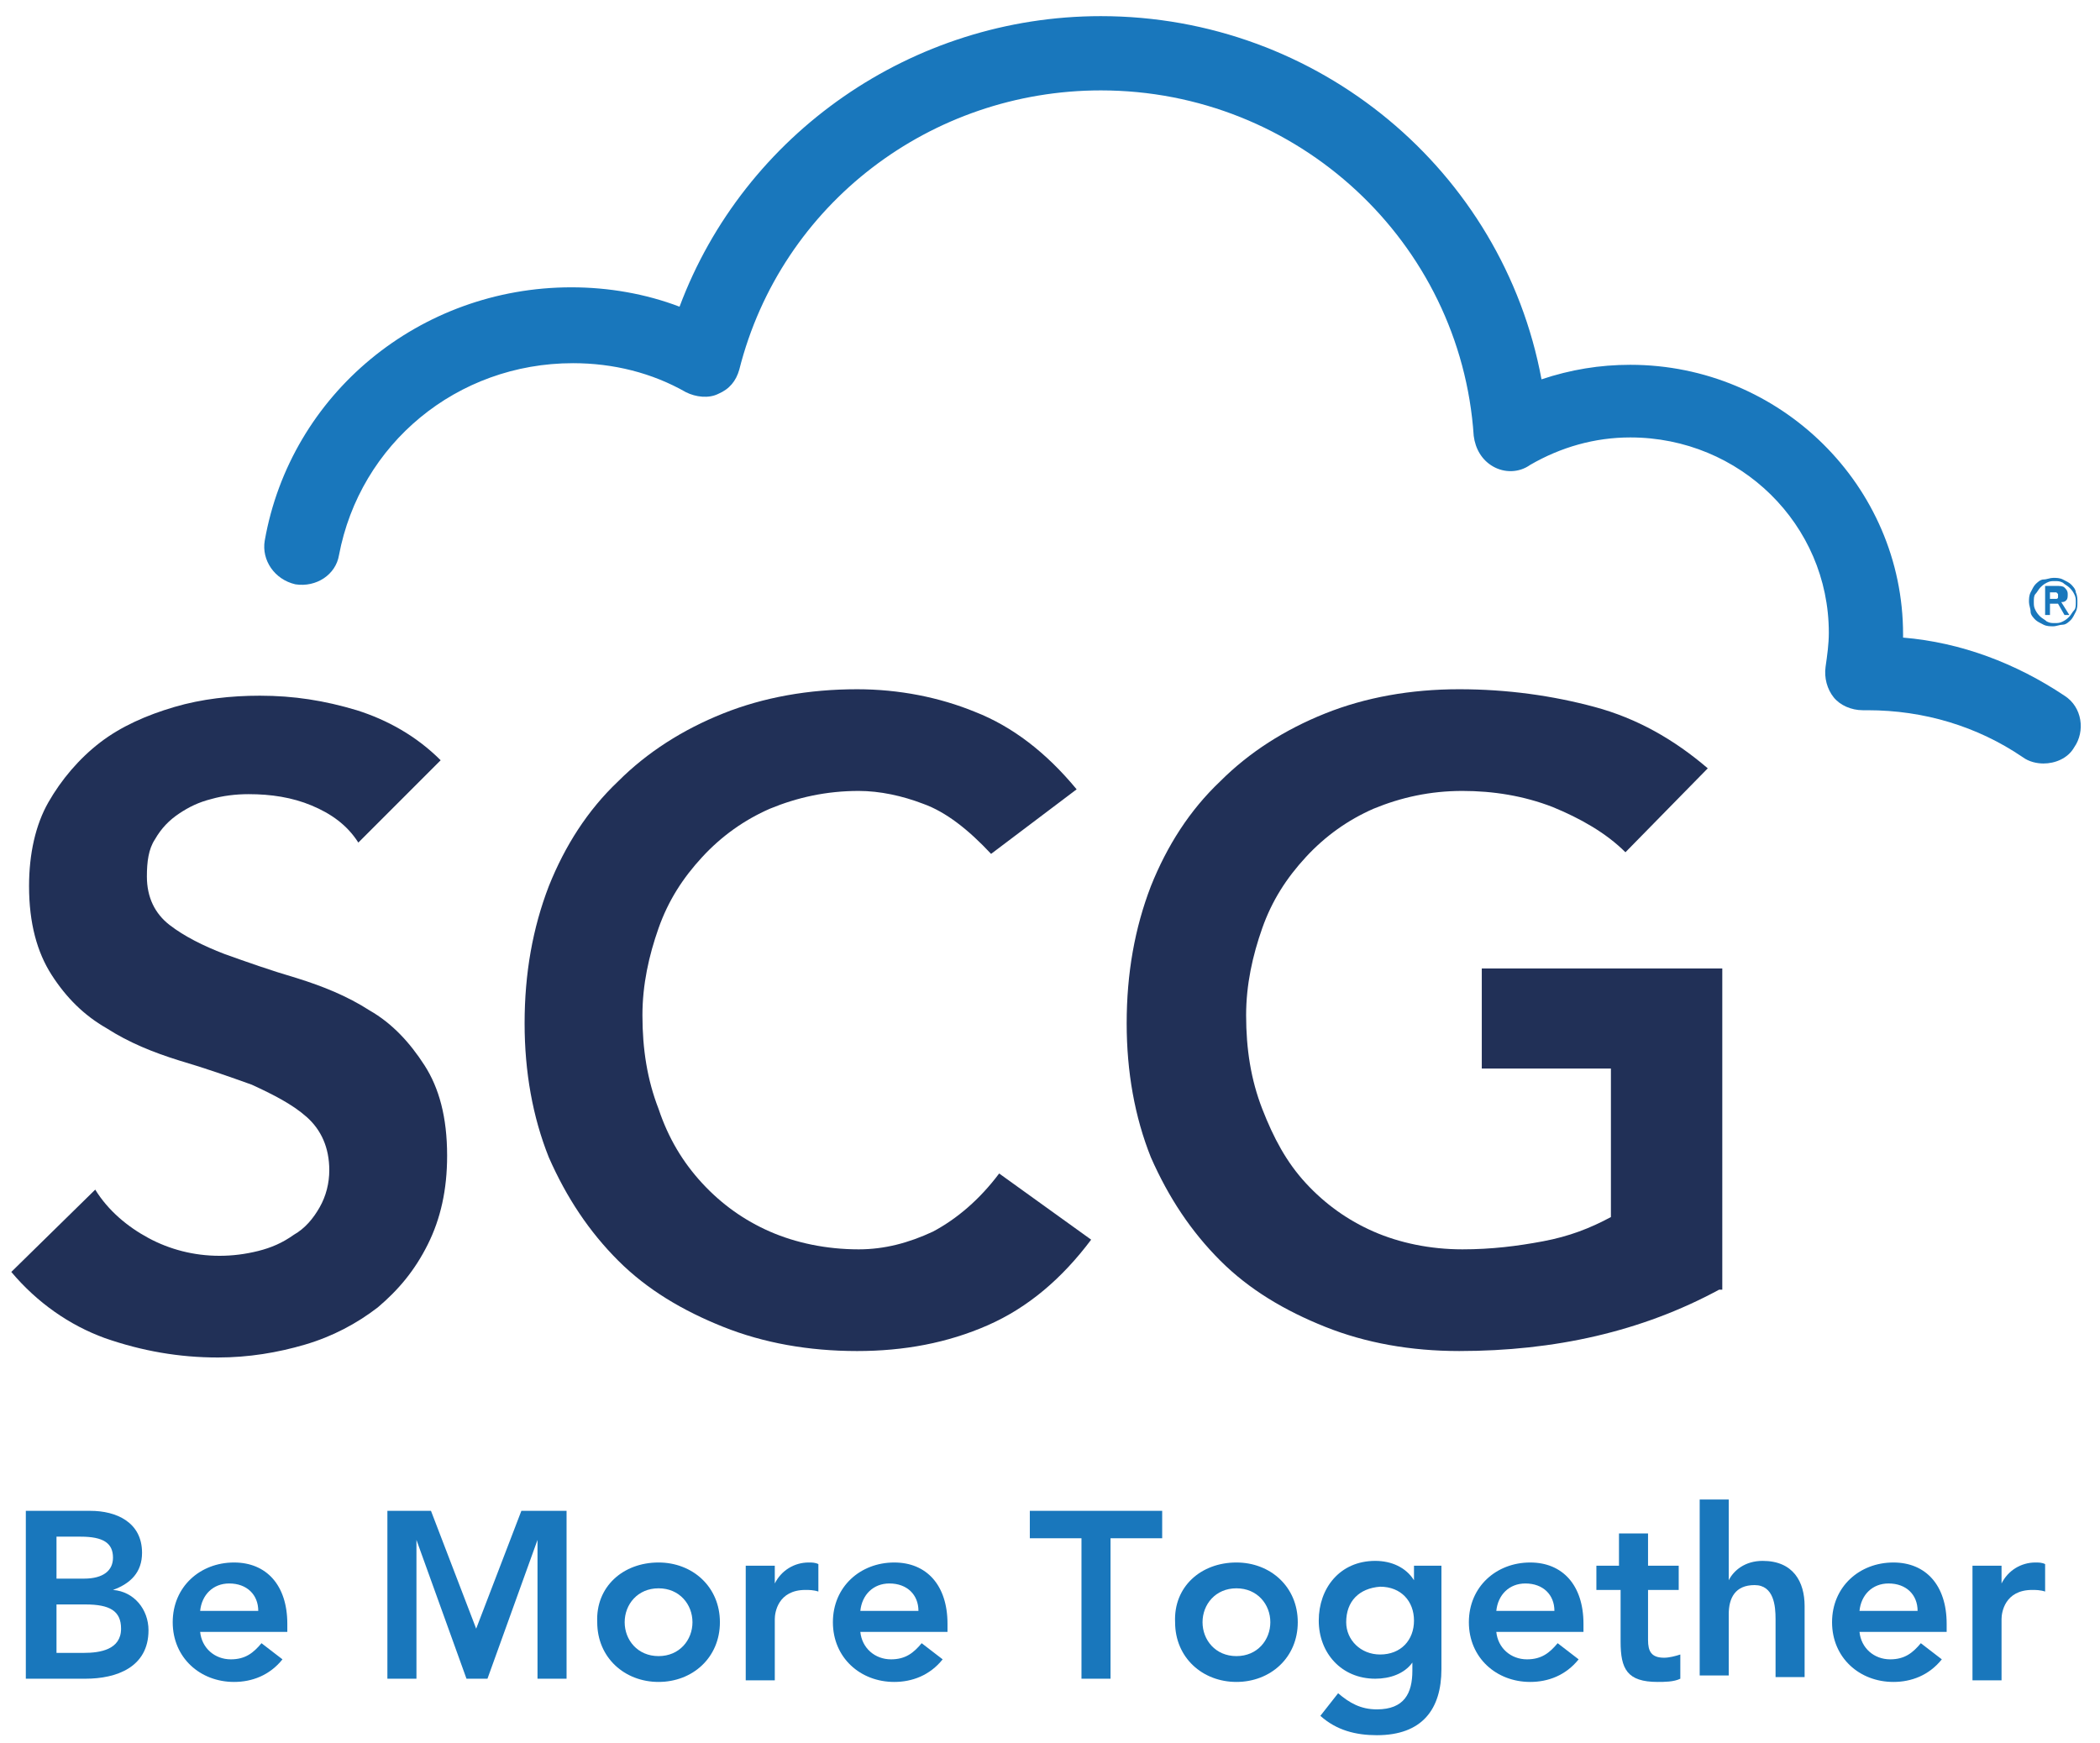
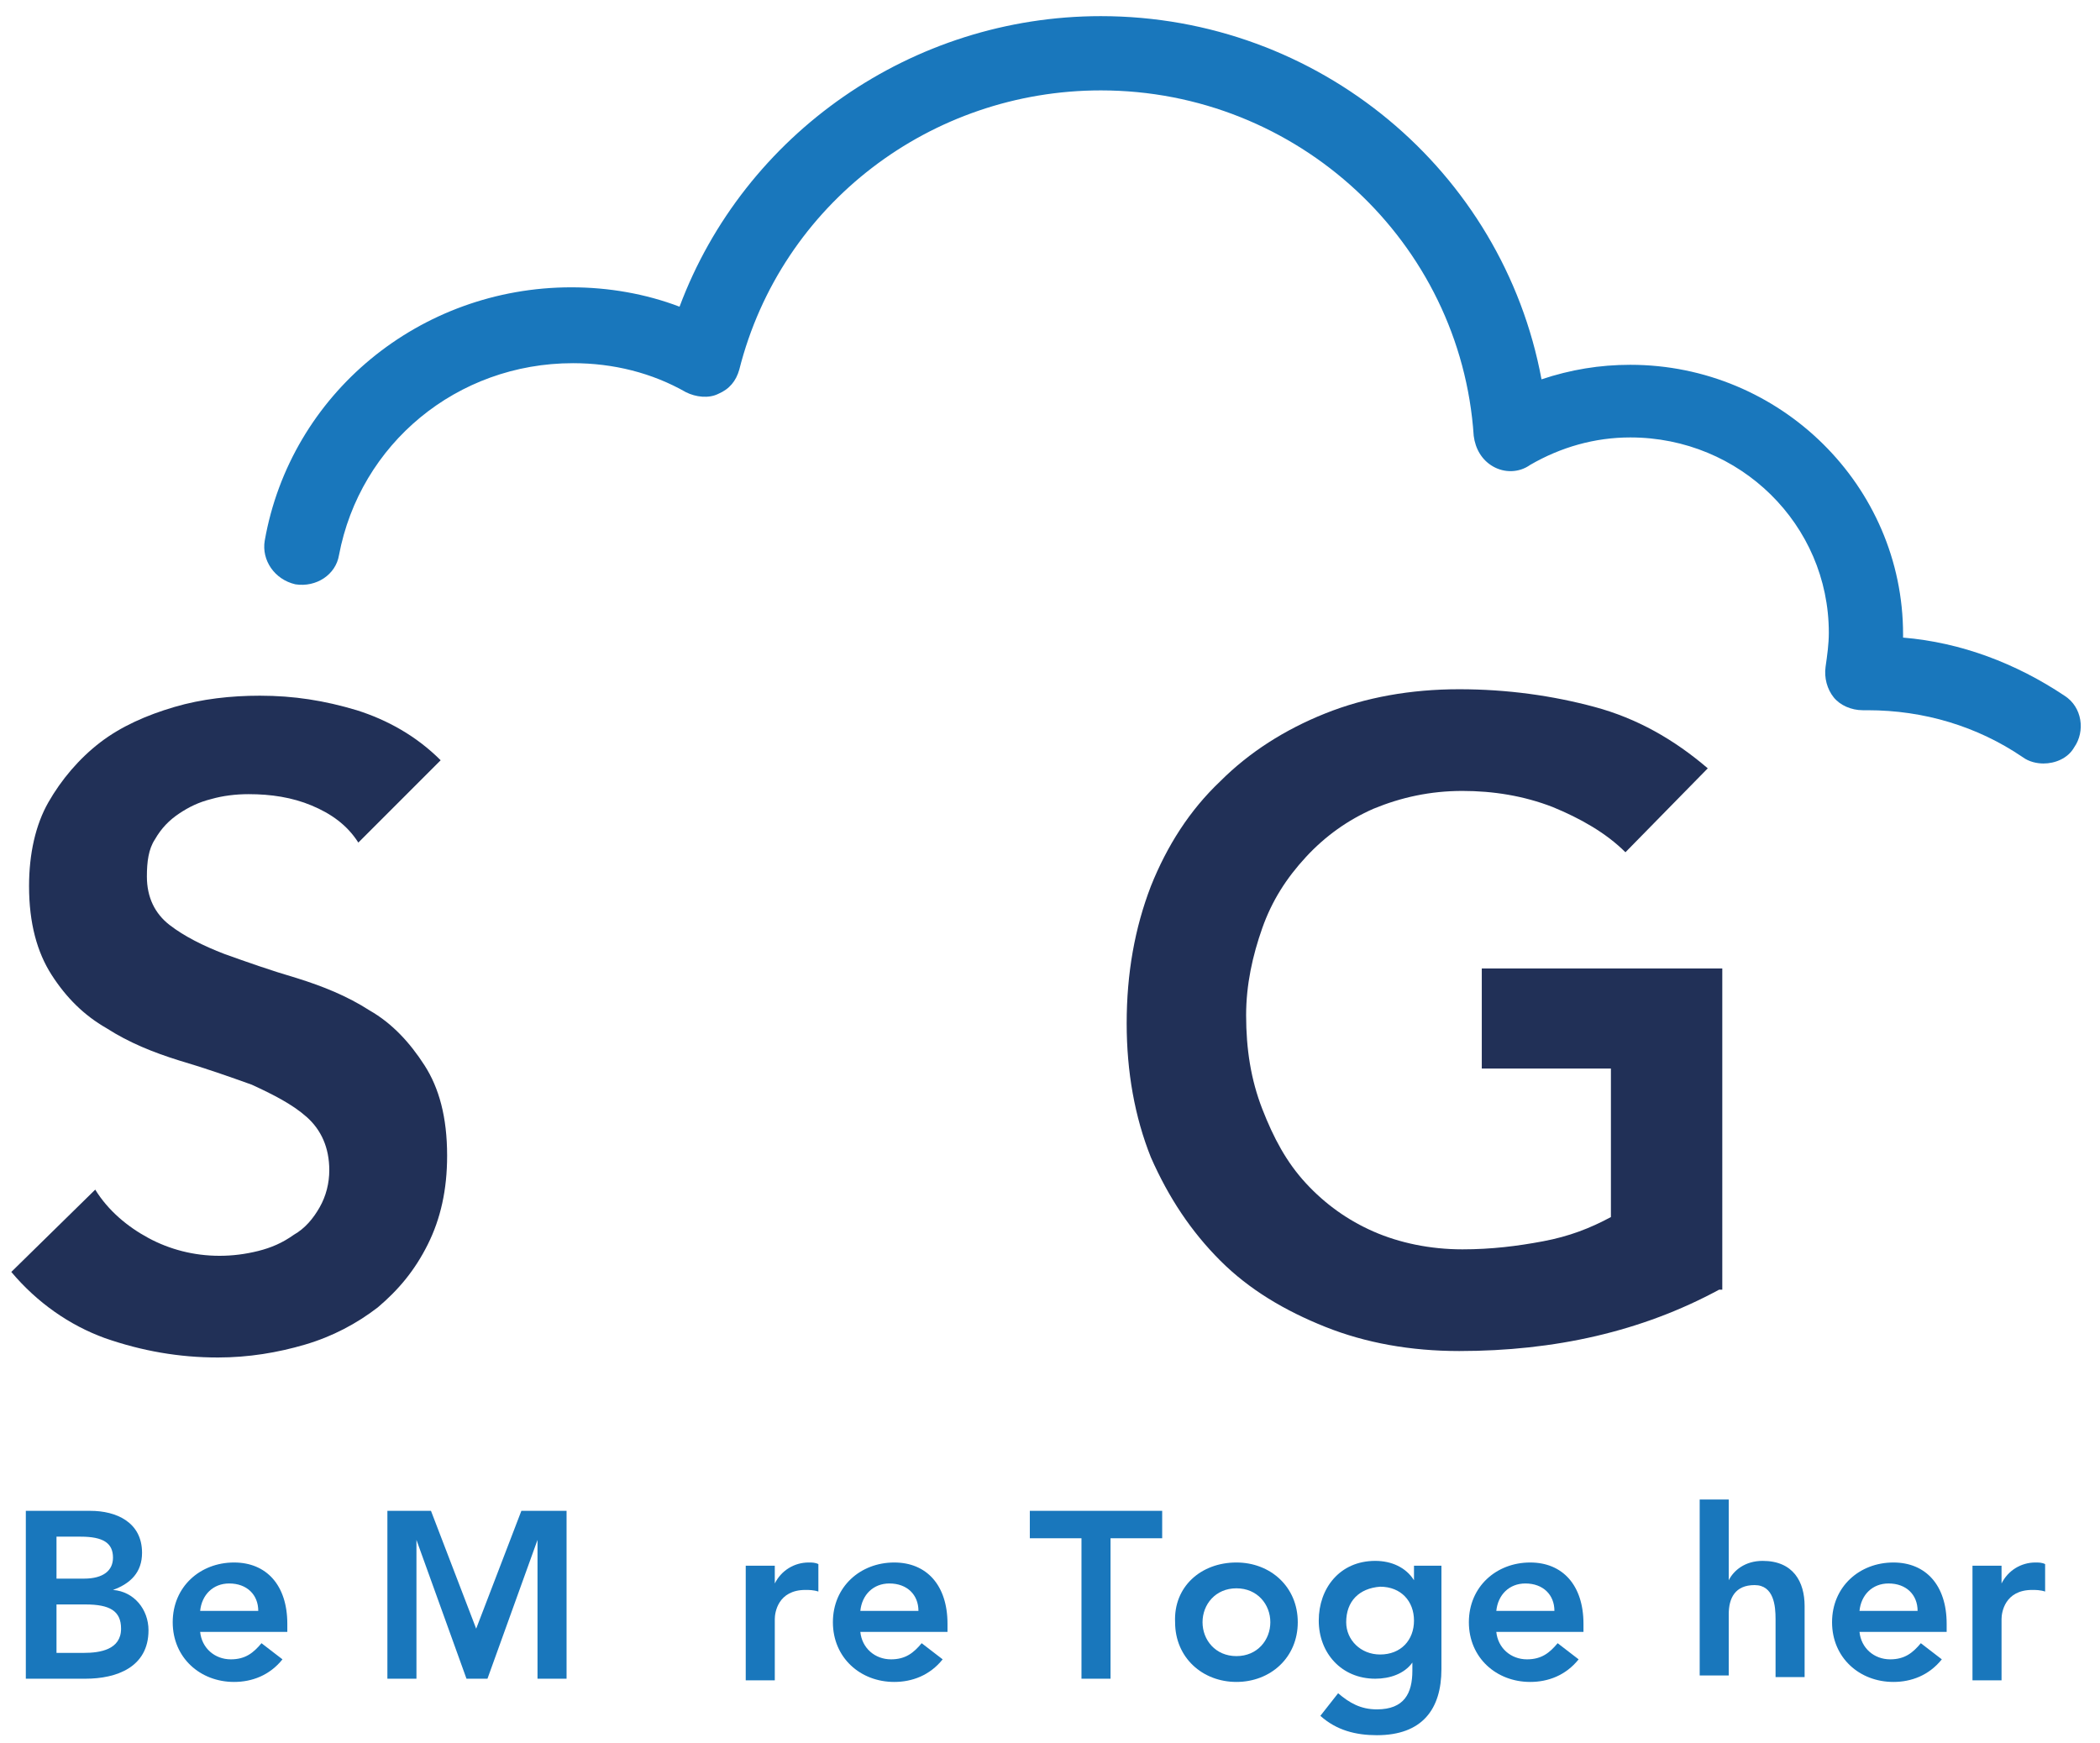
<svg xmlns="http://www.w3.org/2000/svg" version="1.1" id="Layer_1" x="0px" y="0px" width="130.1px" height="108px" viewBox="0 0 130.1 108" style="enable-background:new 0 0 130.1 108;" xml:space="preserve">
  <style type="text/css">
	.st0{fill:#1977BC;}
	.st1{enable-background:new    ;}
	.st2{fill:#213057;}
	.st3{fill:none;}
</style>
  <path class="st0" d="M113.1,41.3c-0.1,0.7,0.1,1.4,0.5,1.9s1.1,0.8,1.8,0.8c0.1,0,0.2,0,0.3,0c3.5,0,6.8,1,9.6,2.9  c0.4,0.3,0.9,0.4,1.3,0.4c0.7,0,1.5-0.3,1.9-1c0.7-1,0.5-2.5-0.6-3.2c-3-2-6.4-3.3-10-3.6c0-0.1,0-0.2,0-0.2  c0-9.2-7.6-16.7-16.9-16.7c-1.9,0-3.7,0.3-5.5,0.9C93.1,10.6,81.7,1,68.2,1C56.5,1,46.1,8.3,42.1,19c-2.1-0.8-4.4-1.2-6.7-1.2  c-9.4,0-17.4,6.6-19,15.7c-0.2,1.2,0.6,2.4,1.9,2.7c1.3,0.2,2.5-0.6,2.7-1.8c1.3-6.9,7.3-11.9,14.5-11.9c2.5,0,4.9,0.6,7,1.8  c0.6,0.3,1.4,0.4,2,0.1c0.7-0.3,1.1-0.8,1.3-1.5C48.4,12.6,57.7,5.6,68.2,5.6C80.4,5.6,90.5,15,91.3,27c0.1,0.8,0.5,1.5,1.2,1.9  s1.6,0.4,2.3-0.1c1.9-1.1,4-1.7,6.2-1.7c6.8,0,12.3,5.4,12.3,12.1C113.3,39.9,113.2,40.6,113.1,41.3" />
  <g class="st1">
    <path class="st2" d="M22.2,52.2c-0.7-1.1-1.7-1.8-2.9-2.3c-1.2-0.5-2.5-0.7-3.9-0.7c-0.8,0-1.6,0.1-2.3,0.3c-0.8,0.2-1.4,0.5-2,0.9   c-0.6,0.4-1.1,0.9-1.5,1.6c-0.4,0.6-0.5,1.4-0.5,2.3c0,1.3,0.5,2.3,1.4,3c0.9,0.7,2.1,1.3,3.4,1.8c1.4,0.5,2.8,1,4.5,1.5   c1.6,0.5,3.1,1.1,4.5,2c1.4,0.8,2.5,2,3.4,3.4c0.9,1.4,1.4,3.2,1.4,5.6c0,2.1-0.4,3.9-1.2,5.5s-1.8,2.8-3.1,3.9   c-1.3,1-2.8,1.8-4.5,2.3c-1.7,0.5-3.5,0.8-5.4,0.8c-2.4,0-4.7-0.4-7-1.2c-2.2-0.8-4.2-2.2-5.8-4.1l5.2-5.1c0.8,1.3,2,2.3,3.3,3   s2.8,1.1,4.4,1.1c0.8,0,1.6-0.1,2.4-0.3c0.8-0.2,1.5-0.5,2.2-1c0.7-0.4,1.2-1,1.6-1.7c0.4-0.7,0.6-1.5,0.6-2.3   c0-1.4-0.5-2.5-1.4-3.3c-0.9-0.8-2.1-1.4-3.4-2c-1.4-0.5-2.8-1-4.5-1.5c-1.6-0.5-3.1-1.1-4.5-2c-1.4-0.8-2.5-1.9-3.4-3.3   c-0.9-1.4-1.4-3.2-1.4-5.5c0-2,0.4-3.8,1.2-5.2s1.9-2.7,3.2-3.7c1.3-1,2.9-1.7,4.6-2.2c1.7-0.5,3.5-0.7,5.3-0.7c2.1,0,4,0.3,6,0.9   c1.9,0.6,3.7,1.6,5.2,3.1L22.2,52.2z" />
-     <path class="st2" d="M61.4,52.9c-1.4-1.5-2.8-2.6-4.2-3.1c-1.3-0.5-2.7-0.8-4-0.8c-2,0-3.8,0.4-5.5,1.1c-1.6,0.7-3,1.7-4.2,3   c-1.2,1.3-2.1,2.7-2.7,4.4c-0.6,1.7-1,3.5-1,5.4c0,2.1,0.3,4,1,5.8c0.6,1.8,1.5,3.3,2.7,4.6c1.2,1.3,2.6,2.3,4.2,3   c1.6,0.7,3.5,1.1,5.5,1.1c1.6,0,3.1-0.4,4.6-1.1c1.5-0.8,2.9-2,4.1-3.6l5.7,4.1c-1.8,2.4-3.9,4.2-6.4,5.3c-2.5,1.1-5.2,1.6-8.1,1.6   c-3,0-5.8-0.5-8.3-1.5c-2.5-1-4.7-2.3-6.5-4.1c-1.8-1.8-3.2-3.9-4.3-6.4c-1-2.5-1.5-5.3-1.5-8.3c0-3.1,0.5-5.9,1.5-8.5   c1-2.5,2.4-4.7,4.3-6.5c1.8-1.8,4-3.2,6.5-4.2c2.5-1,5.3-1.5,8.3-1.5c2.6,0,5.1,0.5,7.3,1.4c2.3,0.9,4.4,2.5,6.3,4.8L61.4,52.9z" />
  </g>
  <g class="st1">
    <path class="st2" d="M106.5,79.9c-4.8,2.6-10.2,3.8-16.1,3.8c-3,0-5.8-0.5-8.3-1.5c-2.5-1-4.7-2.3-6.5-4.1   c-1.8-1.8-3.2-3.9-4.3-6.4c-1-2.5-1.5-5.3-1.5-8.3c0-3.1,0.5-5.9,1.5-8.5c1-2.5,2.4-4.7,4.3-6.5c1.8-1.8,4-3.2,6.5-4.2   c2.5-1,5.3-1.5,8.3-1.5c3,0,5.8,0.4,8.4,1.1c2.6,0.7,4.9,2,7,3.8l-5.1,5.2c-1.2-1.2-2.8-2.1-4.5-2.8c-1.8-0.7-3.7-1-5.6-1   c-2,0-3.8,0.4-5.5,1.1c-1.6,0.7-3,1.7-4.2,3c-1.2,1.3-2.1,2.7-2.7,4.4c-0.6,1.7-1,3.5-1,5.4c0,2.1,0.3,4,1,5.8s1.5,3.3,2.7,4.6   c1.2,1.3,2.6,2.3,4.2,3c1.6,0.7,3.5,1.1,5.5,1.1c1.8,0,3.4-0.2,5-0.5s2.9-0.8,4.2-1.5v-9.2h-8V60h14.9V79.9z" />
  </g>
  <g>
    <path class="st0" d="M1.6,93.6h4c1.6,0,3.2,0.7,3.2,2.6c0,1.2-0.7,1.9-1.8,2.3l0,0c1.3,0.1,2.2,1.2,2.2,2.5c0,2.3-2,3-3.9,3H1.6   V93.6L1.6,93.6z M3.5,97.8h1.7c1.2,0,1.8-0.5,1.8-1.3c0-0.9-0.6-1.3-2-1.3H3.5V97.8L3.5,97.8z M3.5,102.4h1.7c1,0,2.3-0.2,2.3-1.5   c0-1.1-0.7-1.5-2.2-1.5H3.5V102.4z" />
    <path class="st0" d="M12.4,101.1c0.1,1,0.9,1.7,1.9,1.7c0.9,0,1.4-0.4,1.9-1l1.3,1c-0.8,1-1.9,1.4-3,1.4c-2.1,0-3.8-1.5-3.8-3.7   s1.7-3.7,3.8-3.7c2,0,3.3,1.4,3.3,3.8v0.5L12.4,101.1L12.4,101.1z M16,99.8c0-1-0.7-1.7-1.8-1.7c-1,0-1.7,0.7-1.8,1.7H16L16,99.8z" />
    <path class="st0" d="M23.9,93.6h2.8l2.8,7.3l2.8-7.3h2.8V104h-1.8v-8.6l0,0l-3.1,8.6h-1.3l-3.1-8.6l0,0v8.6H24V93.6H23.9z" />
-     <path class="st0" d="M40.8,96.8c2.1,0,3.8,1.5,3.8,3.7s-1.7,3.7-3.8,3.7s-3.8-1.5-3.8-3.7C36.9,98.3,38.6,96.8,40.8,96.8z    M40.8,102.6c1.3,0,2.1-1,2.1-2.1s-0.8-2.1-2.1-2.1s-2.1,1-2.1,2.1S39.5,102.6,40.8,102.6z" />
    <path class="st0" d="M46.2,97H48v1.1l0,0c0.4-0.8,1.2-1.3,2.1-1.3c0.2,0,0.4,0,0.6,0.1v1.7c-0.3-0.1-0.6-0.1-0.8-0.1   c-1.7,0-1.9,1.4-1.9,1.8v3.8h-1.8C46.2,104.1,46.2,97,46.2,97z" />
    <path class="st0" d="M53.3,101.1c0.1,1,0.9,1.7,1.9,1.7c0.9,0,1.4-0.4,1.9-1l1.3,1c-0.8,1-1.9,1.4-3,1.4c-2.1,0-3.8-1.5-3.8-3.7   s1.7-3.7,3.8-3.7c2,0,3.3,1.4,3.3,3.8v0.5L53.3,101.1L53.3,101.1z M56.9,99.8c0-1-0.7-1.7-1.8-1.7c-1,0-1.7,0.7-1.8,1.7H56.9   L56.9,99.8z" />
    <path class="st0" d="M67,95.3h-3.2v-1.7H72v1.7h-3.2v8.7H67V95.3z" />
    <path class="st0" d="M76.6,96.8c2.1,0,3.8,1.5,3.8,3.7s-1.7,3.7-3.8,3.7s-3.8-1.5-3.8-3.7C72.7,98.3,74.4,96.8,76.6,96.8z    M76.6,102.6c1.3,0,2.1-1,2.1-2.1s-0.8-2.1-2.1-2.1s-2.1,1-2.1,2.1S75.3,102.6,76.6,102.6z" />
    <path class="st0" d="M89.3,97v6.4c0,2.5-1.2,4.1-4,4.1c-1.3,0-2.5-0.3-3.5-1.2l1.1-1.4c0.7,0.6,1.4,1,2.4,1c1.7,0,2.2-1,2.2-2.4   V103l0,0c-0.5,0.7-1.4,1-2.3,1c-2.1,0-3.5-1.6-3.5-3.6s1.3-3.7,3.5-3.7c1,0,1.9,0.4,2.4,1.2l0,0V97H89.3L89.3,97z M83.4,100.5   c0,1.1,0.9,2,2.1,2c1.3,0,2.1-0.9,2.1-2.1s-0.8-2.1-2.1-2.1C84.2,98.4,83.4,99.2,83.4,100.5L83.4,100.5z" />
    <path class="st0" d="M92.7,101.1c0.1,1,0.9,1.7,1.9,1.7c0.9,0,1.4-0.4,1.9-1l1.3,1c-0.8,1-1.9,1.4-3,1.4c-2.1,0-3.8-1.5-3.8-3.7   s1.7-3.7,3.8-3.7c2,0,3.3,1.4,3.3,3.8v0.5L92.7,101.1L92.7,101.1z M96.3,99.8c0-1-0.7-1.7-1.8-1.7c-1,0-1.7,0.7-1.8,1.7H96.3   L96.3,99.8z" />
-     <path class="st0" d="M98.9,98.5V97h1.4v-2h1.8v2h1.9v1.5h-1.9v3.1c0,0.7,0.2,1.1,1,1.1c0.3,0,0.7-0.1,1-0.2v1.5   c-0.4,0.2-1,0.2-1.4,0.2c-1.9,0-2.3-0.8-2.3-2.5v-3.2H98.9z" />
    <path class="st0" d="M107.1,97.9L107.1,97.9c0.3-0.6,1-1.2,2.1-1.2c1.9,0,2.6,1.3,2.6,2.8v4.4H110v-3.6c0-0.8-0.1-2.1-1.3-2.1   c-1.2,0-1.6,0.8-1.6,1.8v3.8h-1.8V92.9h1.8V97.9L107.1,97.9z" />
    <path class="st0" d="M115.2,101.1c0.1,1,0.9,1.7,1.9,1.7c0.9,0,1.4-0.4,1.9-1l1.3,1c-0.8,1-1.9,1.4-3,1.4c-2.1,0-3.8-1.5-3.8-3.7   s1.7-3.7,3.8-3.7c2,0,3.3,1.4,3.3,3.8v0.5L115.2,101.1L115.2,101.1z M118.8,99.8c0-1-0.7-1.7-1.8-1.7c-1,0-1.7,0.7-1.8,1.7H118.8   L118.8,99.8z" />
    <path class="st0" d="M122.2,97h1.8v1.1l0,0c0.4-0.8,1.2-1.3,2.1-1.3c0.2,0,0.4,0,0.6,0.1v1.7c-0.3-0.1-0.6-0.1-0.8-0.1   c-1.7,0-1.9,1.4-1.9,1.8v3.8h-1.8C122.2,104.1,122.2,97,122.2,97z" />
  </g>
-   <path class="st0" d="M125.7,37.3c0-0.2,0-0.4,0.1-0.6c0.1-0.2,0.2-0.4,0.3-0.5c0.1-0.1,0.3-0.3,0.5-0.3s0.4-0.1,0.6-0.1  s0.4,0,0.6,0.1s0.4,0.2,0.5,0.3c0.1,0.1,0.3,0.3,0.3,0.5c0.1,0.2,0.1,0.4,0.1,0.6s0,0.4-0.1,0.6c-0.1,0.2-0.2,0.4-0.3,0.5  s-0.3,0.3-0.5,0.3s-0.4,0.1-0.6,0.1s-0.4,0-0.6-0.1s-0.4-0.2-0.5-0.3s-0.3-0.3-0.3-0.5C125.8,37.7,125.7,37.5,125.7,37.3 M126,37.3  c0,0.2,0,0.3,0.1,0.5s0.2,0.3,0.3,0.4c0.1,0.1,0.3,0.2,0.4,0.3c0.2,0.1,0.3,0.1,0.5,0.1s0.3,0,0.5-0.1s0.3-0.2,0.4-0.3  c0.1-0.1,0.2-0.3,0.3-0.4s0.1-0.3,0.1-0.5s0-0.3-0.1-0.5s-0.2-0.3-0.3-0.4c-0.1-0.1-0.3-0.2-0.4-0.3c-0.2-0.1-0.3-0.1-0.5-0.1  s-0.3,0-0.5,0.1s-0.3,0.2-0.4,0.3s-0.2,0.3-0.3,0.4C126,36.9,126,37.1,126,37.3 M126.7,36.3h0.7c0.2,0,0.4,0,0.5,0.1  s0.2,0.2,0.2,0.4s0,0.3-0.1,0.4c-0.1,0.1-0.2,0.1-0.3,0.1l0.5,0.8h-0.3l-0.4-0.7H127v0.7h-0.3V36.3L126.7,36.3z M127,37.1h0.2  c0.1,0,0.1,0,0.1,0c0.1,0,0.1,0,0.1,0s0.1,0,0.1-0.1v-0.1c0-0.1,0-0.1,0-0.1l-0.1-0.1h-0.1c-0.1,0-0.1,0-0.1,0H127V37.1L127,37.1z" />
  <rect x="-451.7" y="-163.1" class="st3" width="625.4" height="442.2" />
</svg>